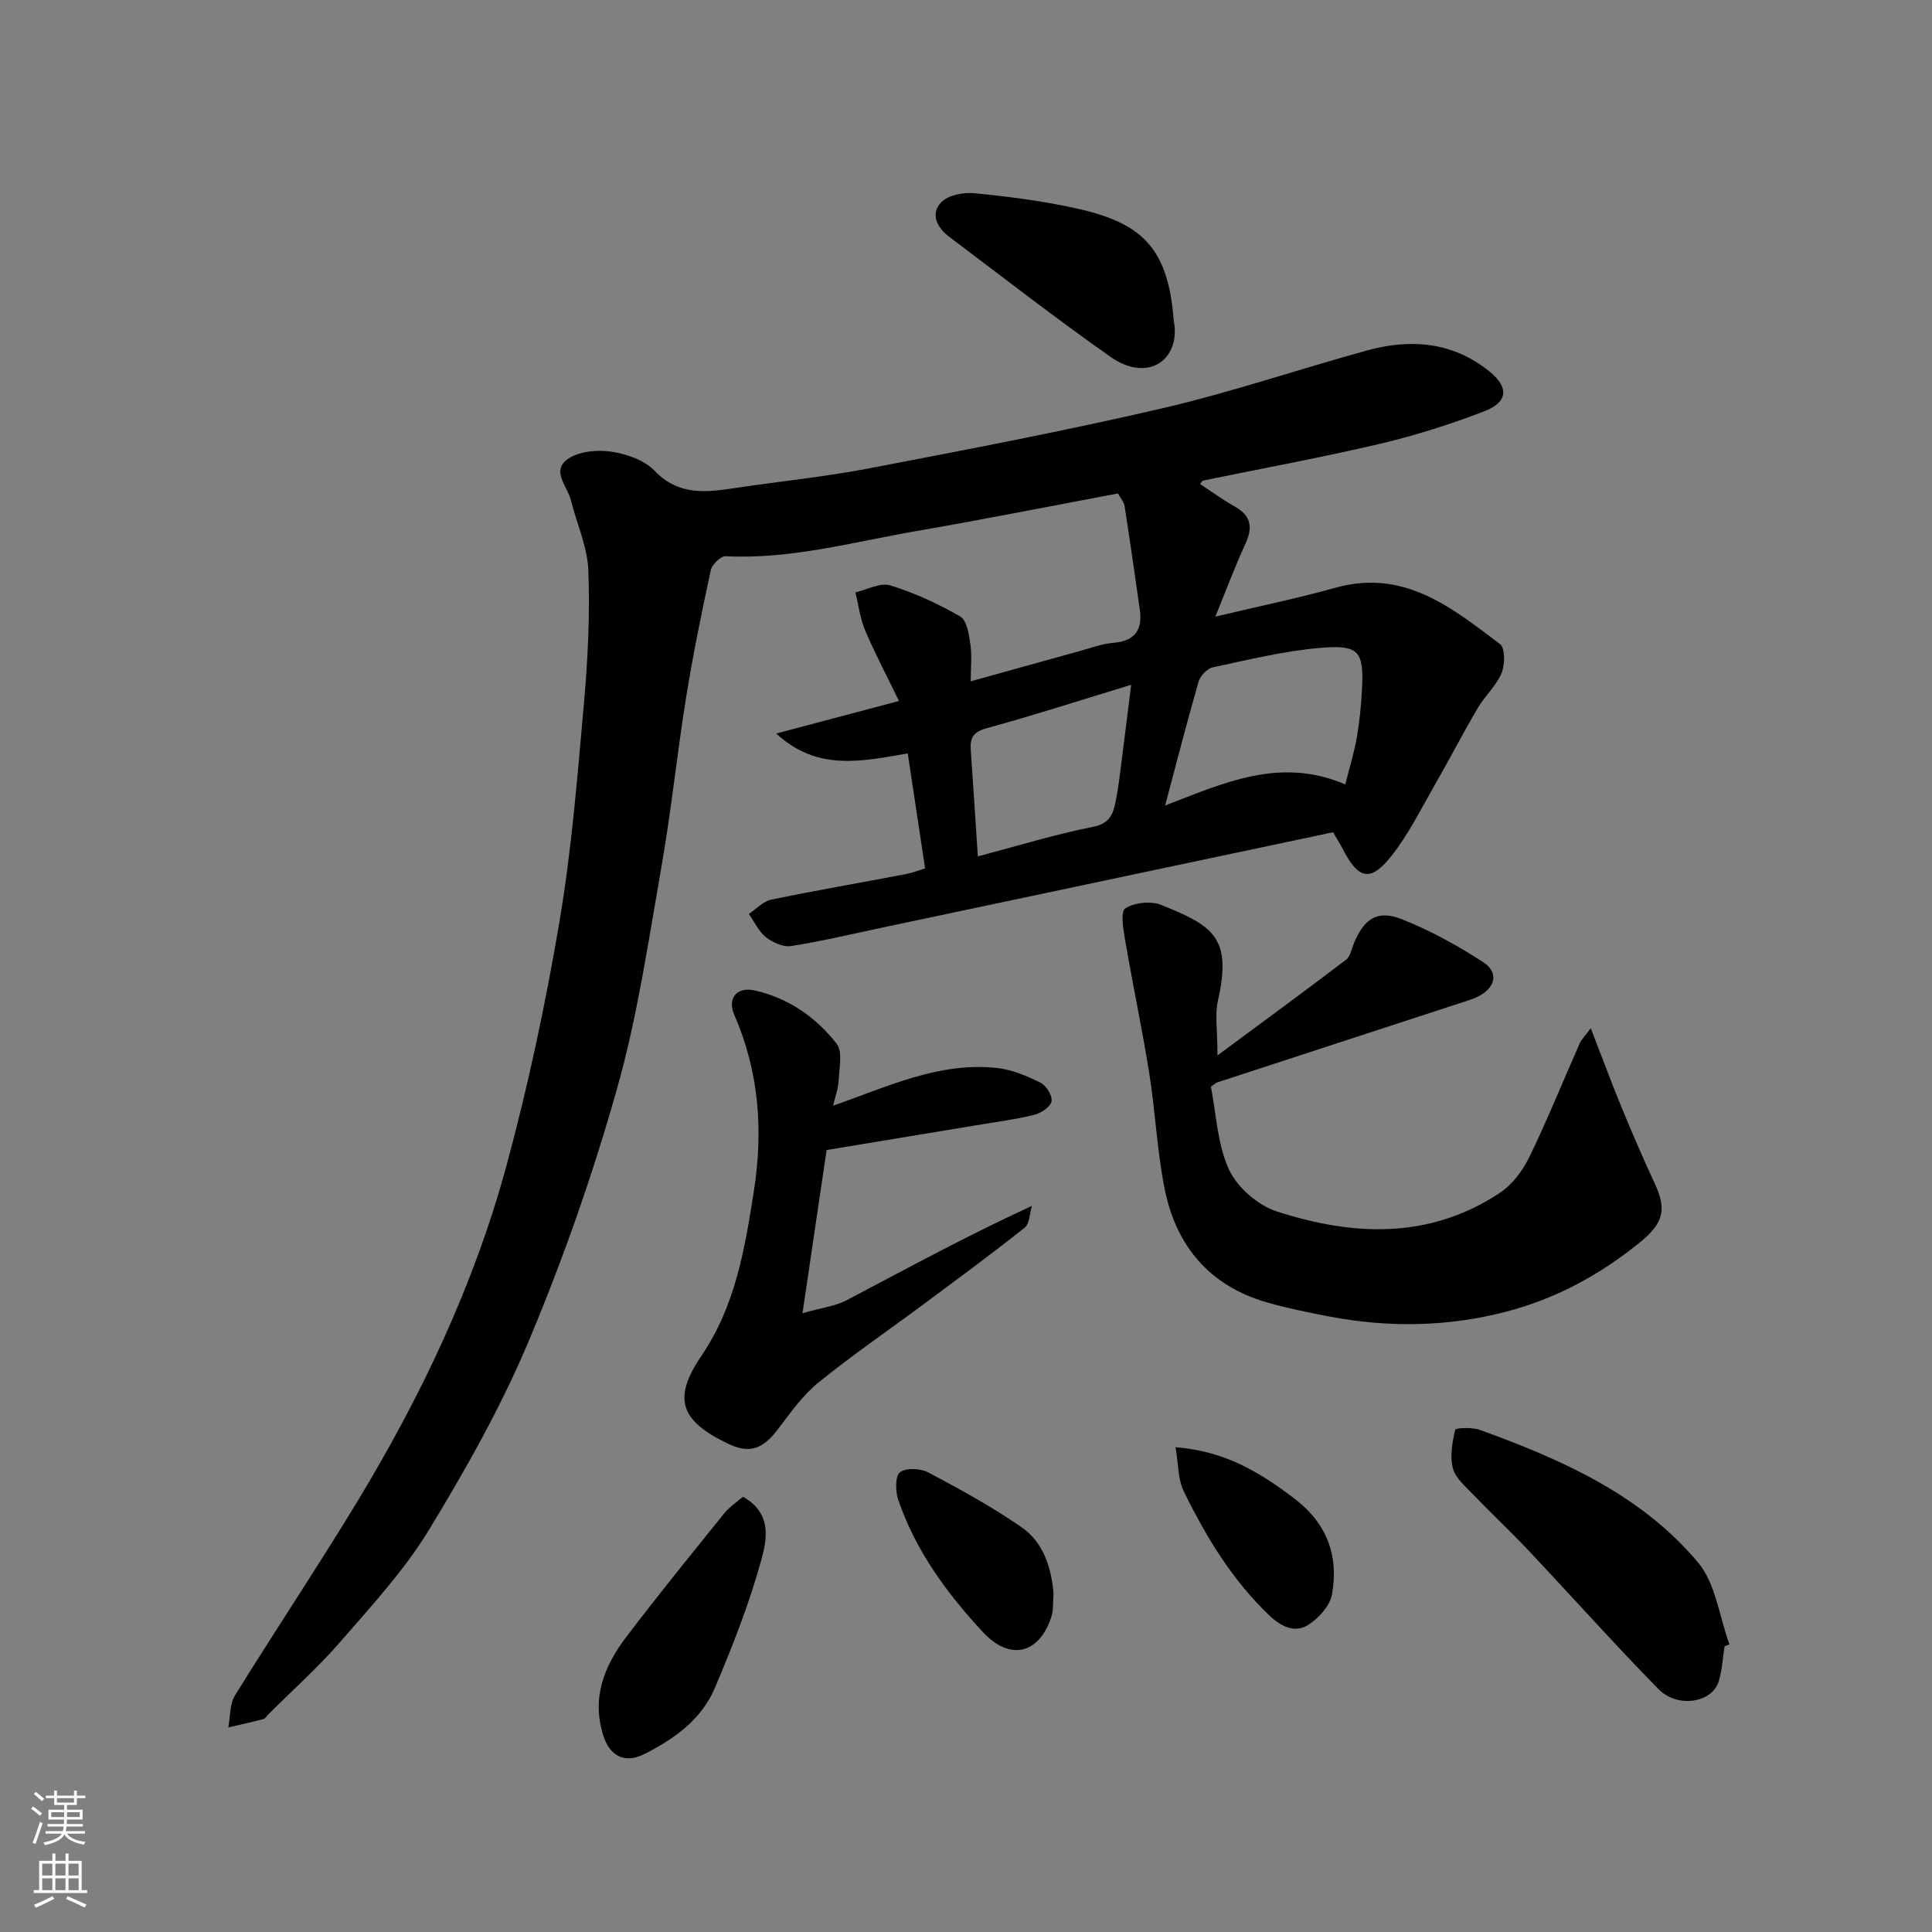
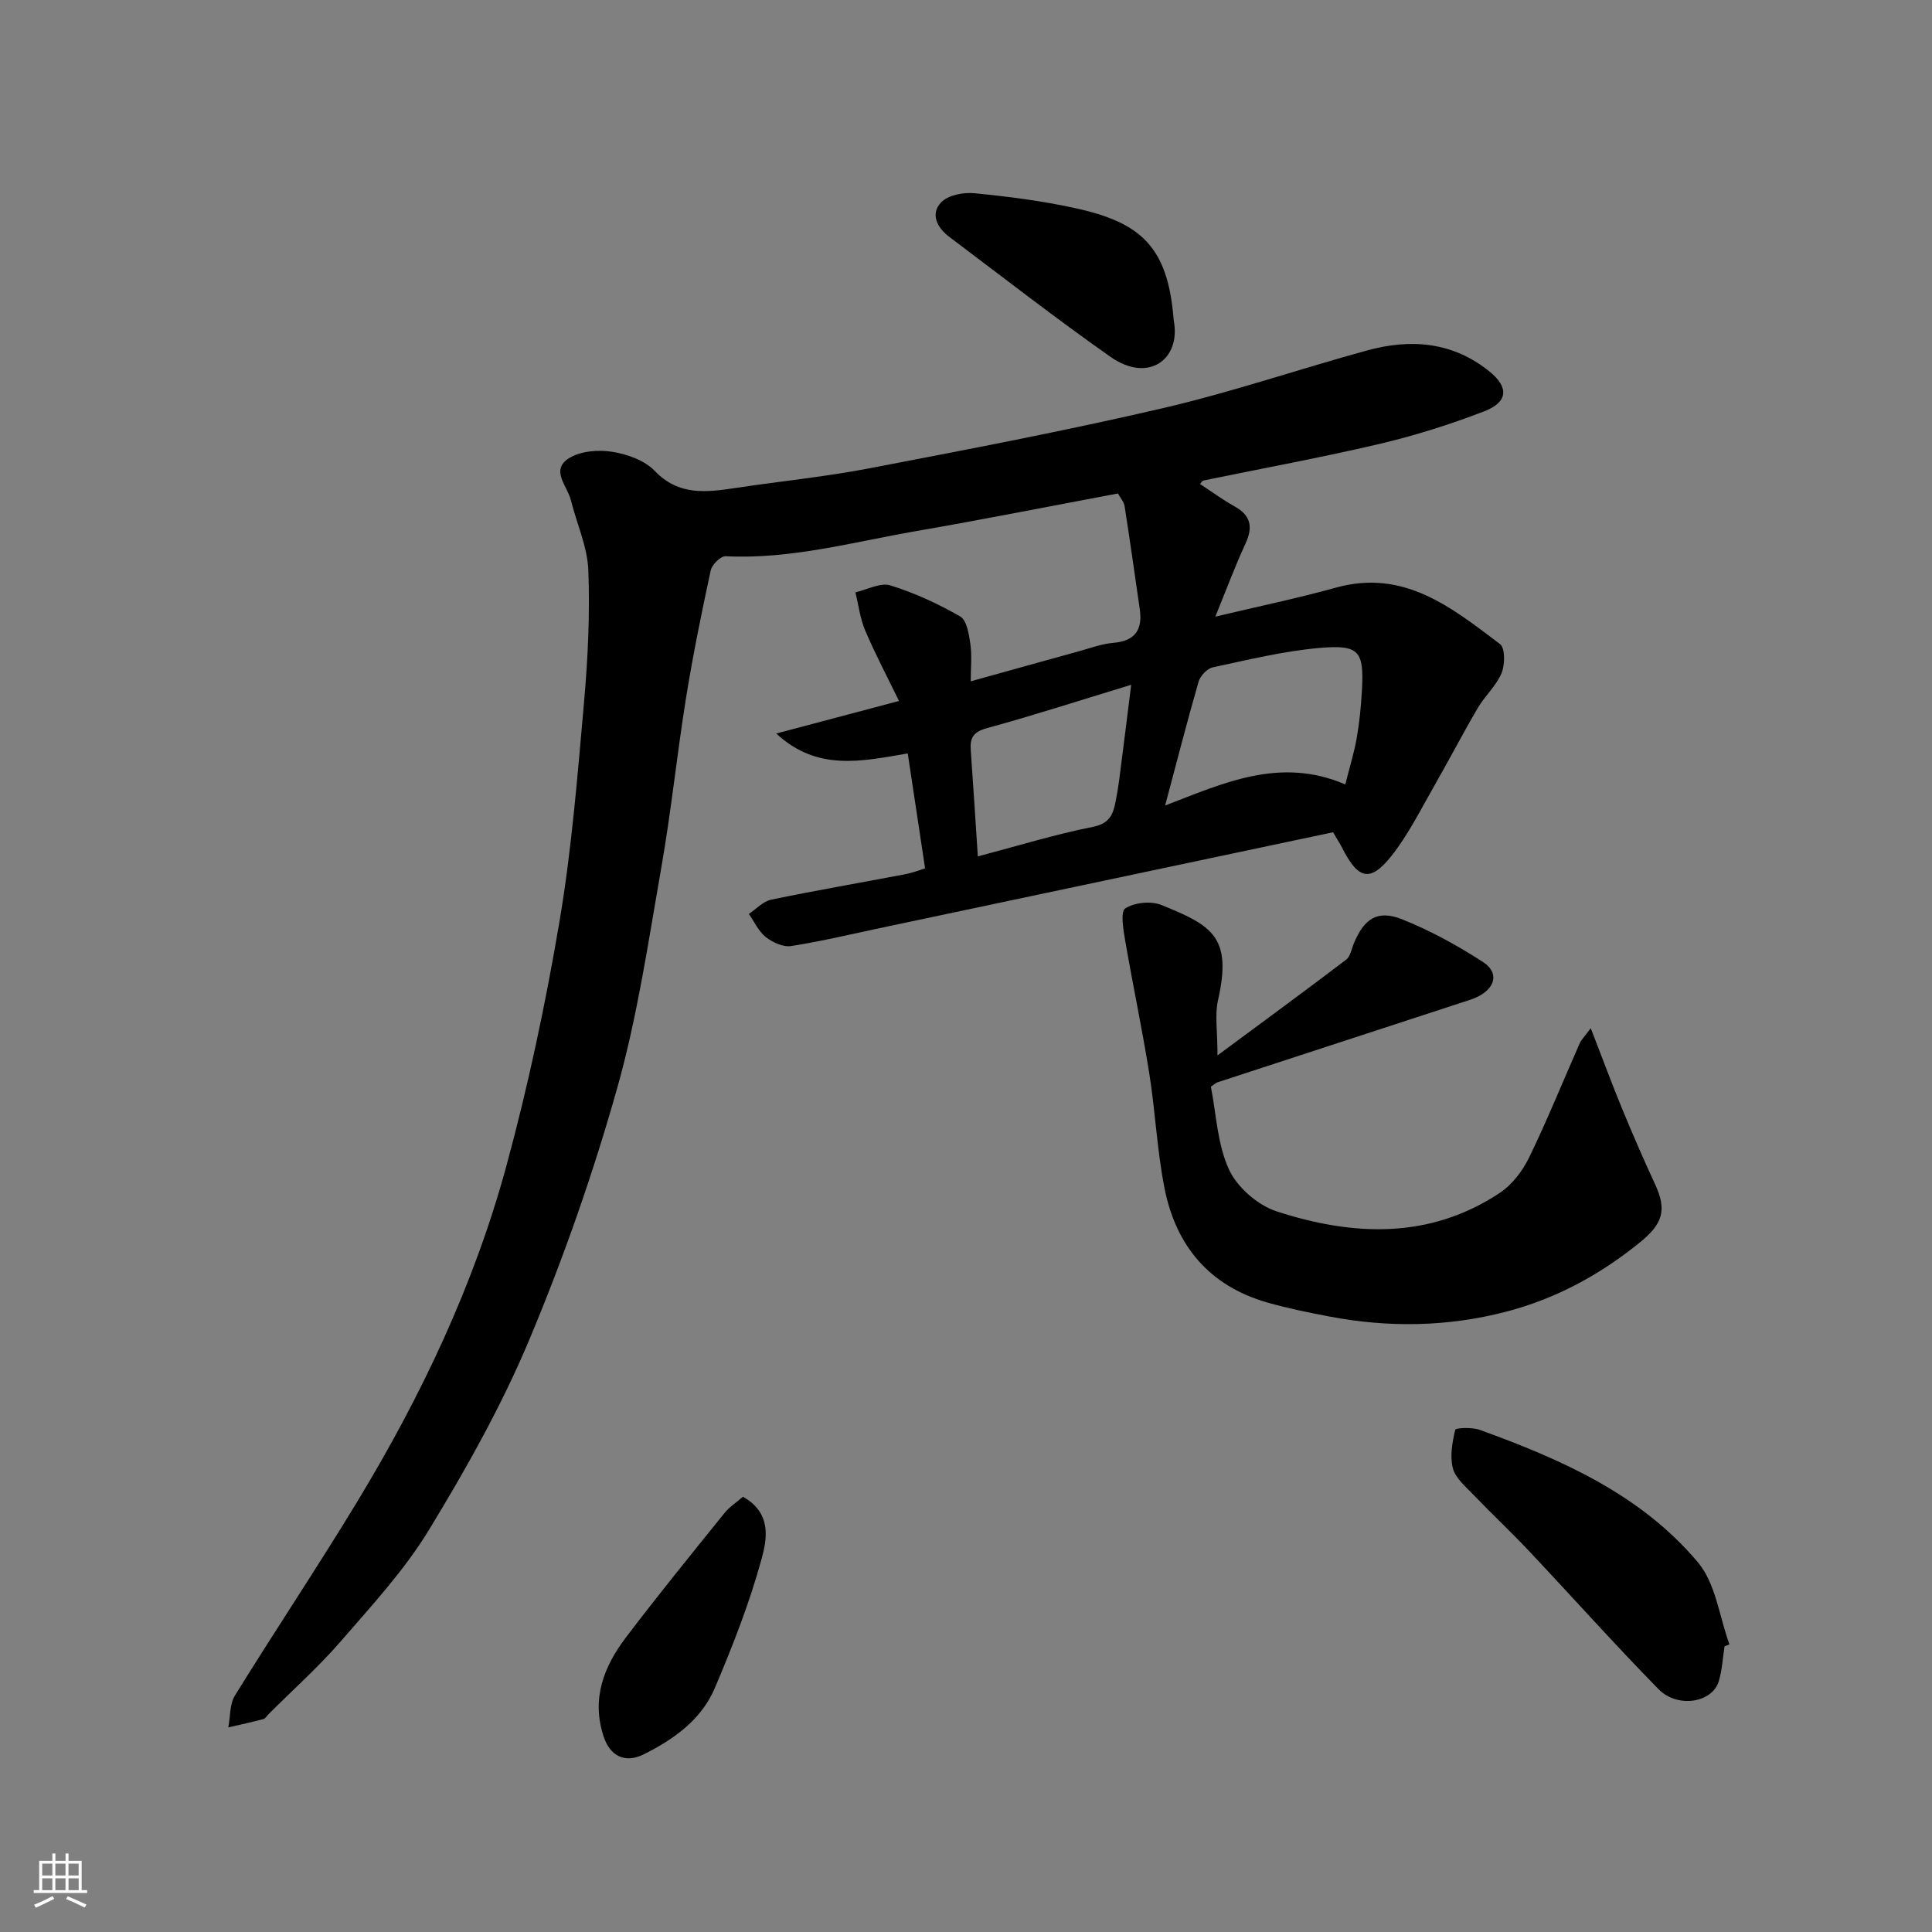
<svg xmlns="http://www.w3.org/2000/svg" enable-background="new 0 0 400 400" viewBox="0 0 400 400">
  <rect x="0" y="0" width="400" height="400" fill="#808080" stroke="none" />
  <g fill="#010000">
    <path d="m248.46 100.21c2.38 1.56 4.67 3.25 7.14 4.63 3.4 1.89 3.85 4.28 2.26 7.72-2.18 4.71-3.98 9.58-6.24 15.11 8.77-2.09 16.95-3.78 24.98-6.01 14.08-3.91 23.98 4.14 33.96 11.69 1.08.81 1.05 4.28.32 6.01-1.11 2.64-3.46 4.73-4.94 7.25-3.11 5.3-5.93 10.77-8.99 16.09-2.82 4.91-5.36 10.08-8.84 14.48-4.41 5.56-6.91 4.92-10.22-1.62-.37-.73-.82-1.41-1.89-3.25-30.75 6.5-61.93 13.1-93.11 19.69-6.36 1.34-12.69 2.86-19.09 3.87-1.64.26-3.83-.75-5.24-1.85-1.5-1.18-2.37-3.17-3.52-4.8 1.53-1.01 2.94-2.6 4.61-2.95 9.26-1.92 18.58-3.52 27.87-5.29 1.39-.26 2.73-.8 4.01-1.19-1.22-8.1-2.38-15.8-3.59-23.8-9.52 1.61-18.69 3.78-27.23-4.12 8.27-2.19 16.55-4.39 25.42-6.74-2.28-4.7-4.84-9.54-6.99-14.56-1.06-2.48-1.38-5.27-2.04-7.93 2.43-.55 5.17-2.08 7.24-1.44 5.02 1.55 9.9 3.81 14.46 6.43 1.36.79 1.81 3.68 2.1 5.69.35 2.43.08 4.94.08 7.74 7.8-2.17 15.13-4.22 22.47-6.24 2.35-.65 4.69-1.53 7.09-1.73 4.51-.38 6.04-2.76 5.44-6.94-1.02-7.11-2.03-14.23-3.14-21.33-.14-.91-.88-1.73-1.38-2.65-13.98 2.62-27.86 5.38-41.79 7.79-13.06 2.26-25.95 5.88-39.44 5.2-1.01-.05-2.82 1.73-3.08 2.92-1.89 8.76-3.69 17.54-5.11 26.39-1.87 11.62-3.06 23.36-5.09 34.95-2.7 15.4-4.96 30.98-9.2 45.98-4.98 17.65-11.08 35.08-18.17 51.99-5.72 13.64-13.06 26.7-20.77 39.36-5.07 8.33-11.85 15.67-18.28 23.09-4.62 5.33-9.92 10.05-14.92 15.05-.35.35-.66.91-1.07 1.02-2.41.64-4.84 1.17-7.27 1.73.43-2.22.26-4.8 1.37-6.6 8.32-13.45 17.12-26.61 25.32-40.13 13.24-21.85 24.18-44.86 30.89-69.54 4.51-16.62 8.11-33.56 10.98-50.55 2.54-15.01 3.74-30.27 5.09-45.45.8-9.06 1.23-18.21.89-27.28-.19-4.89-2.41-9.69-3.62-14.56-.72-2.91-4.33-6.24-.34-8.69 2.39-1.47 6.04-1.76 8.91-1.3 3.1.49 6.7 1.77 8.78 3.94 5.01 5.22 10.71 4.45 16.75 3.55 9.22-1.39 18.52-2.31 27.66-4.06 20.31-3.9 40.65-7.77 60.79-12.46 14.23-3.31 28.13-8.06 42.24-11.94 9.07-2.49 17.78-1.84 25.43 4.37 3.99 3.24 3.85 6.3-1.1 8.21-7.1 2.74-14.43 5.05-21.84 6.79-12.03 2.83-24.21 5.05-36.32 7.55-.25.02-.44.44-.69.72zm30.07 62.2c.92-3.68 1.85-6.63 2.37-9.64.56-3.23.89-6.51 1.07-9.78.45-8.19-.51-9.56-8.78-8.84-7.43.65-14.77 2.45-22.1 4.02-1.17.25-2.59 1.76-2.94 2.97-2.41 8.37-4.57 16.81-6.92 25.63 12.04-4.61 23.78-10.18 37.3-4.36zm-76.08 14.9c8.12-2.14 15.9-4.54 23.83-6.12 3.47-.69 4.18-2.6 4.7-5.26.28-1.44.53-2.88.72-4.33.82-6.34 1.61-12.69 2.5-19.82-10.59 3.22-20.19 6.33-29.91 8.99-2.76.75-3.48 1.99-3.31 4.47.5 7.07.95 14.15 1.47 22.07z" />
    <path d="m329.35 212.88c2.41 6.2 4.34 11.45 6.47 16.61 2.17 5.27 4.44 10.5 6.83 15.66 2.53 5.45 1.6 8.25-3.22 12.15-8.25 6.68-17.34 11.6-27.6 14.27-12.13 3.16-24.38 3.33-36.66.99-4.3-.82-8.62-1.7-12.82-2.9-11.97-3.43-18.9-11.74-21.25-23.65-1.55-7.84-1.9-15.91-3.16-23.81-1.46-9.16-3.4-18.24-4.97-27.39-.39-2.29-1.04-6.05 0-6.73 1.89-1.24 5.33-1.58 7.49-.71 10.5 4.25 14.7 6.58 11.71 19.74-.68 3-.1 6.29-.1 11.4 9.57-7.09 18.16-13.37 26.62-19.81.9-.68 1.14-2.25 1.63-3.43 2.12-5.07 4.87-6.95 9.91-4.96 5.86 2.32 11.49 5.43 16.79 8.85 3.79 2.45 2.39 6.19-2.65 7.84-17.44 5.71-34.88 11.39-52.32 17.09-.28.09-.52.33-1.35.89 1.11 5.59 1.32 11.89 3.75 17.16 1.7 3.69 5.97 7.4 9.89 8.67 15.75 5.11 31.58 5.84 46.17-3.83 2.55-1.69 4.72-4.54 6.08-7.34 3.77-7.76 7-15.78 10.49-23.67.32-.71.94-1.3 2.27-3.09z" />
-     <path d="m172.48 228.92c11.27-3.92 21.91-9.1 33.91-7.81 3.11.33 6.23 1.66 9.07 3.07 1.18.58 2.49 2.76 2.24 3.88-.26 1.16-2.2 2.42-3.63 2.77-3.95.96-8.01 1.49-12.03 2.16-10.26 1.71-20.53 3.4-30.9 5.11-1.63 11.05-3.2 21.67-4.99 33.78 4.05-1.15 6.81-1.46 9.09-2.66 12.42-6.52 24.73-13.26 38.41-19.56-.48 1.54-.47 3.69-1.51 4.52-6.77 5.39-13.76 10.52-20.71 15.69-7.33 5.45-14.89 10.62-21.98 16.37-3.27 2.65-5.81 6.27-8.39 9.67-3.2 4.21-5.95 5.13-10.49 2.92-9.68-4.7-11.39-9.22-5.35-18.12 7.06-10.4 8.97-22.1 10.85-34.04 1.99-12.64 1.09-24.77-4.05-36.59-1.49-3.42.56-5.85 4.26-5.01 6.93 1.56 12.66 5.53 16.93 11.02 1.29 1.66.55 5.04.42 7.62-.08 1.71-.72 3.37-1.15 5.21z" />
    <path d="m357.05 340.85c-.38 2.42-.5 4.92-1.2 7.24-1.33 4.44-8.53 5.66-12.48 1.62-9.15-9.33-17.86-19.1-26.82-28.61-3.77-4-7.79-7.76-11.6-11.73-1.58-1.65-3.63-3.37-4.15-5.39-.64-2.49-.12-5.38.49-7.96.09-.4 3.49-.56 5.06.01 16.9 6.12 33.37 13.37 45.19 27.44 3.69 4.39 4.43 11.25 6.52 16.98-.34.15-.68.28-1.01.4z" />
    <path d="m243 66.3c1.58 8.01-5.17 13.13-13.07 7.59-11.35-7.97-22.3-16.51-33.39-24.85-2.53-1.9-3.99-4.76-1.66-7.17 1.45-1.5 4.62-2.09 6.9-1.86 6.97.68 13.97 1.58 20.81 3.08 13.68 2.98 19.26 8.04 20.41 23.21z" />
    <path d="m153.82 309.89c6.02 3.35 4.96 8.81 3.88 12.78-2.49 9.15-5.99 18.06-9.7 26.81-2.78 6.56-8.48 10.63-14.73 13.74-3.93 1.95-6.98.3-8.29-3.68-2.59-7.84.04-14.49 4.62-20.54 6.61-8.72 13.52-17.21 20.39-25.73 1.06-1.32 2.57-2.28 3.83-3.38z" />
-     <path d="m218.13 329.94c-.15 1.83 0 3.39-.45 4.77-2.51 7.77-8.59 9.24-14.22 3.16-7.45-8.04-13.91-16.84-17.49-27.35-.6-1.76-.66-4.88.36-5.7 1.22-.97 4.24-.82 5.86.03 6.56 3.47 13.12 7.07 19.22 11.28 4.71 3.22 6.27 8.55 6.72 13.81z" />
-     <path d="m243.39 299.63c10.36.82 17.48 5.25 24.49 10.55 6.88 5.2 9.3 11.88 7.91 19.87-.42 2.43-2.86 5.12-5.11 6.46-2.66 1.58-5.4.31-7.89-2.06-7.72-7.37-13.11-16.3-17.72-25.72-1.2-2.46-1.07-5.55-1.68-9.1z" />
  </g>
-   <path d="m6.44 374.46.42-.45c.65.47 1.27.95 1.85 1.44l-.45.49c-.65-.56-1.25-1.06-1.82-1.48m.93 7.33-.63-.26c.55-1.36 1.05-2.8 1.52-4.33.19.1.38.19.59.27-.46 1.29-.95 2.73-1.48 4.32m-.38-10.38.44-.42c.43.34 1.01.82 1.74 1.44l-.49.49c-.53-.51-1.09-1.01-1.69-1.51m2.5.35h1.72v-1.04h.59v1.04h3.52v-1.04h.59v1.04h1.75v.53h-1.75v1.42h-2.03v.97h3.22v2.03h-3.24c0 .35-.01.66-.03.93h3.32v.53h-3.37c-.03.27-.08.58-.15.94h3.96v.53h-3.71c.67.92 1.93 1.48 3.79 1.68-.13.24-.23.44-.29.59-2.13-.38-3.48-1.08-4.04-2.12-.43.97-1.77 1.72-4.03 2.23-.09-.19-.2-.37-.33-.55 2.1-.42 3.37-1.03 3.81-1.83h-3.36v-.53h3.58c.08-.29.13-.61.16-.94h-3.33v-.53h3.39c.02-.27.04-.58.04-.93h-3.23v-2.03h3.25v-.97h-2.07v-1.42h-1.73zm1.12 3.44v1h2.65c.01-.3.02-.44.01-.4v-.25-.35zm1.19-2h3.52v-.91h-3.52zm4.71 2h-2.63v.59c0 .15-.01.28-.01.4h2.64z" fill="#fafbfa" />
  <path d="m13.56 383.74h.63v1.52h2.72v6.07h1.13v.6h-11.06v-.6h1.13v-6.07h2.73v-1.52h.63v1.52h2.1v-1.52zm-2.69 8.83.38.56c-1.24.63-2.53 1.25-3.85 1.85-.1-.21-.21-.42-.34-.63 1.36-.55 2.63-1.15 3.81-1.78m-2.13-4.27h2.1v-2.45h-2.1zm0 3.04h2.1v-2.46h-2.1zm2.72-3.04h2.1v-2.45h-2.1zm0 3.04h2.1v-2.46h-2.1zm6.07 3.6c-1.41-.71-2.7-1.3-3.86-1.78l.35-.56c1.45.62 2.75 1.19 3.88 1.72zm-1.25-9.09h-2.1v2.45h2.1zm-2.09 5.49h2.1v-2.46h-2.1z" fill="#fafbfa" />
</svg>